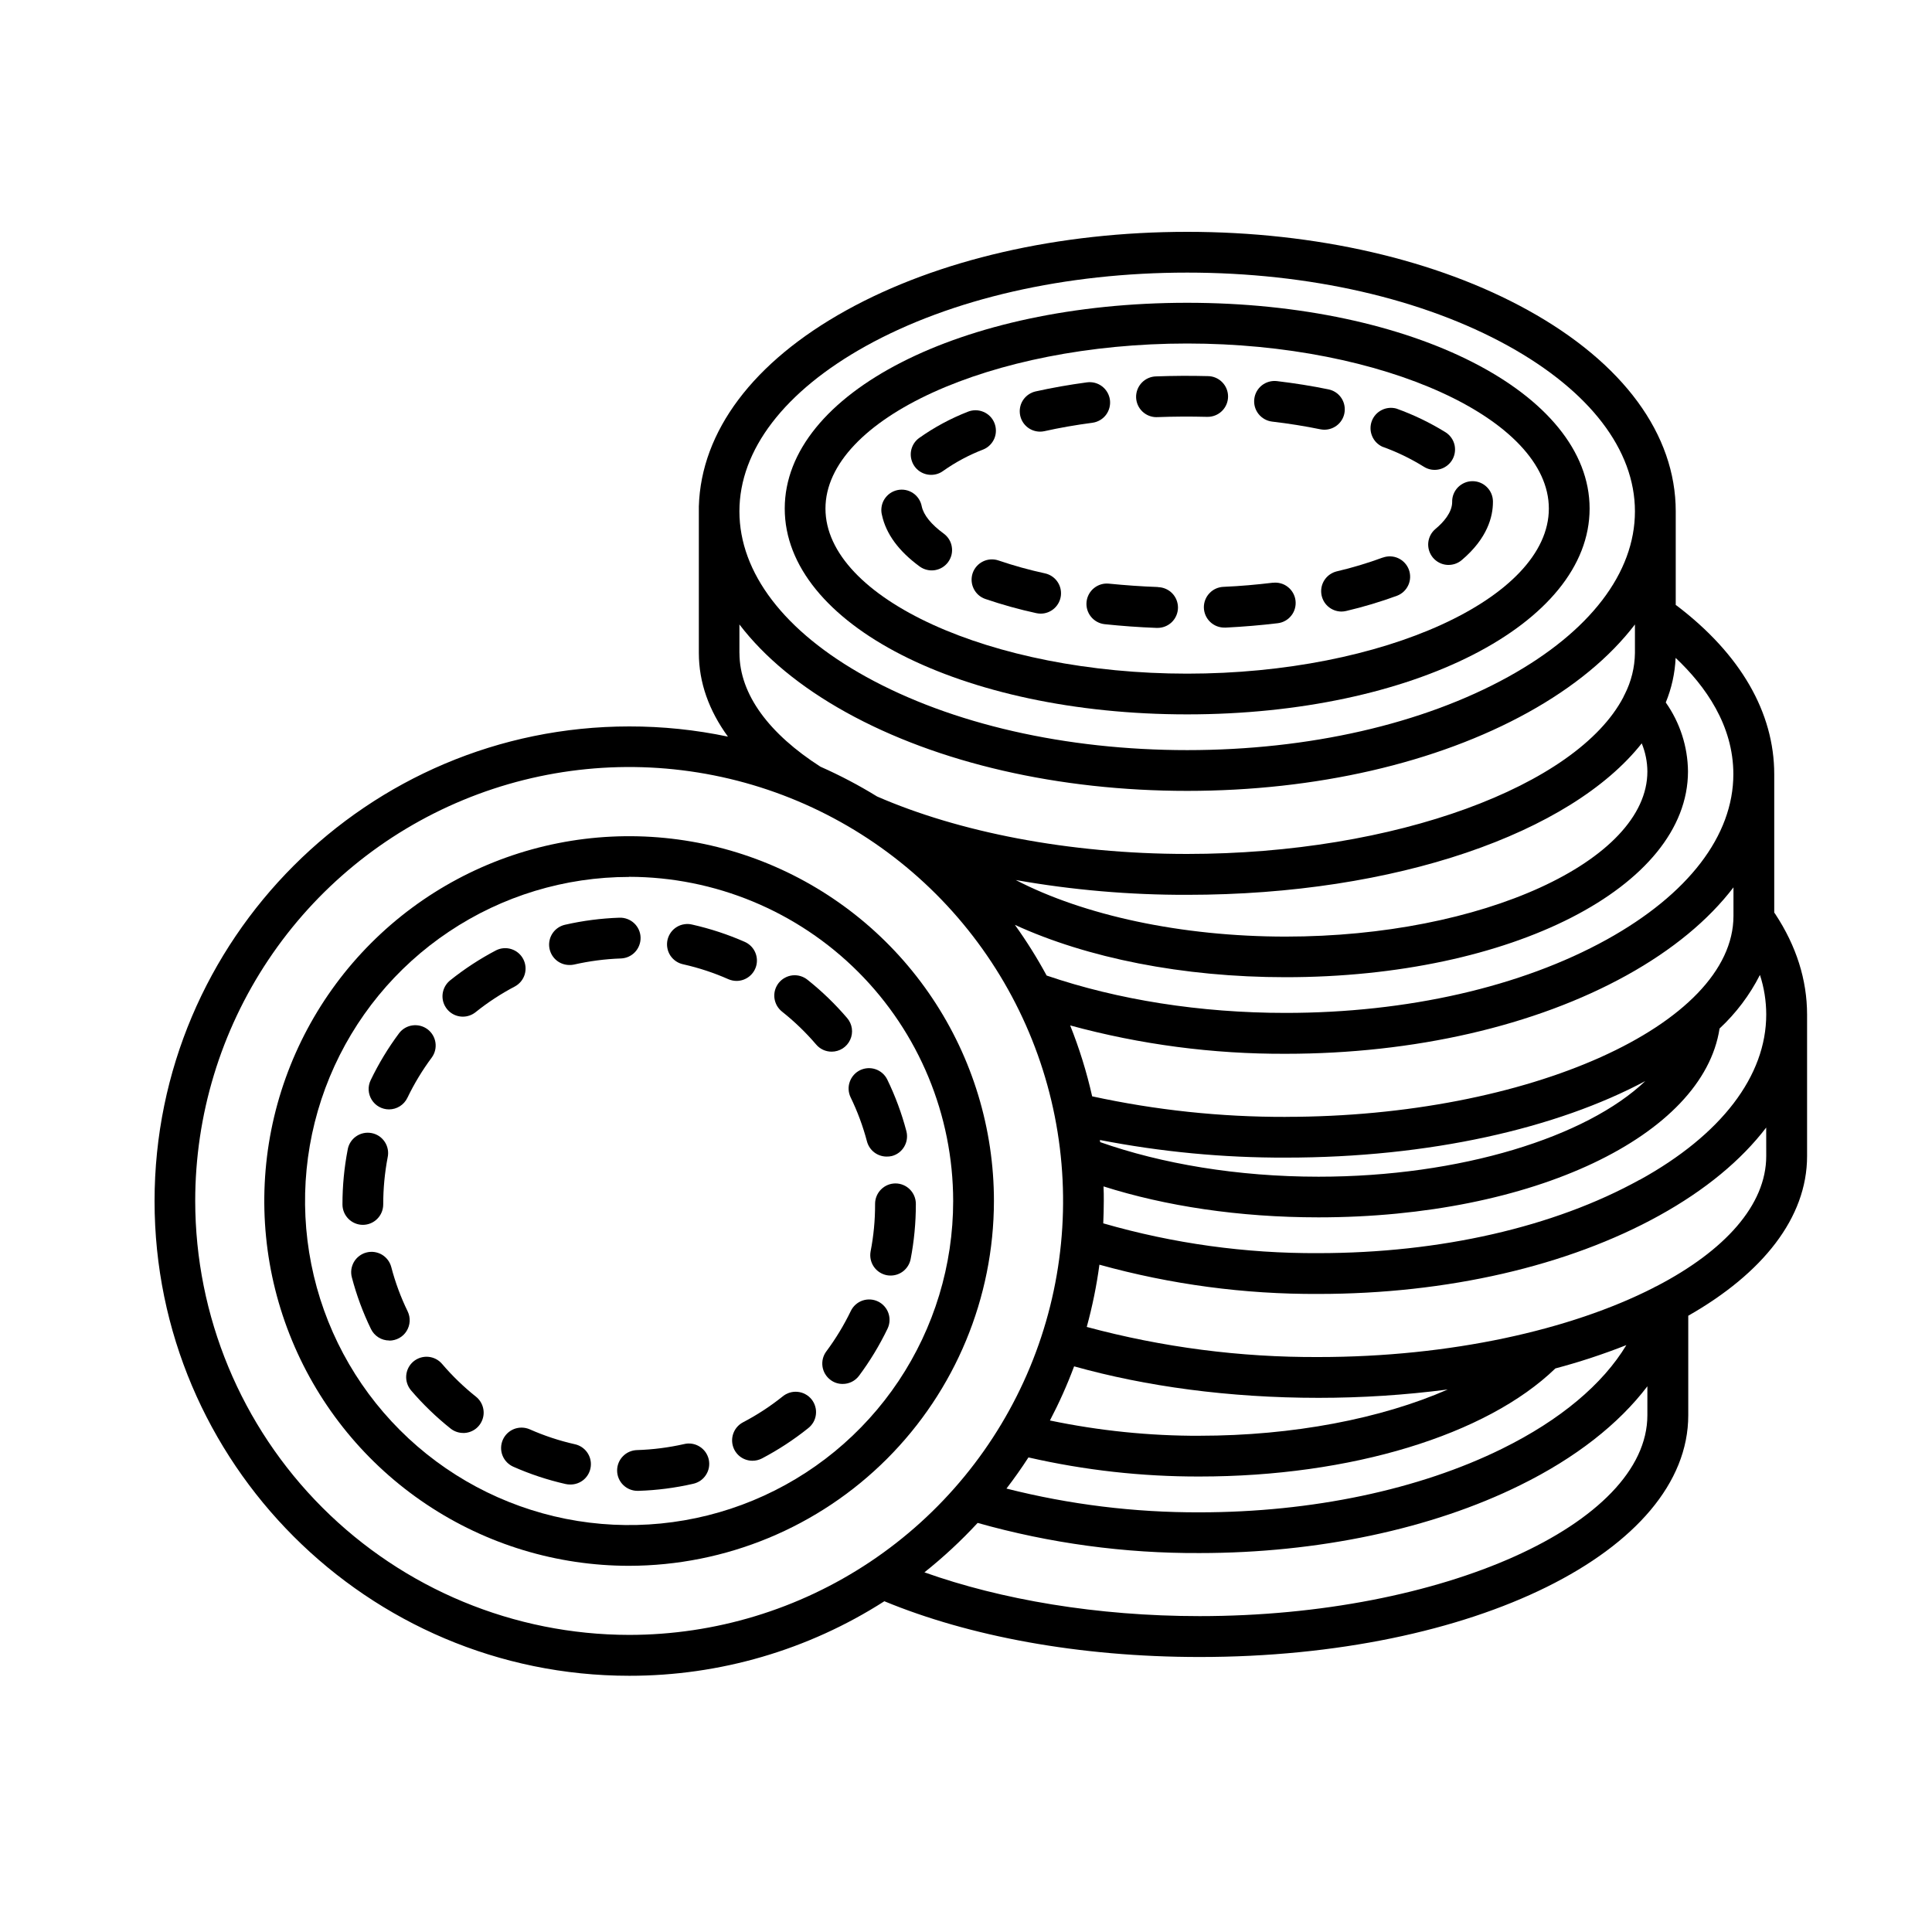
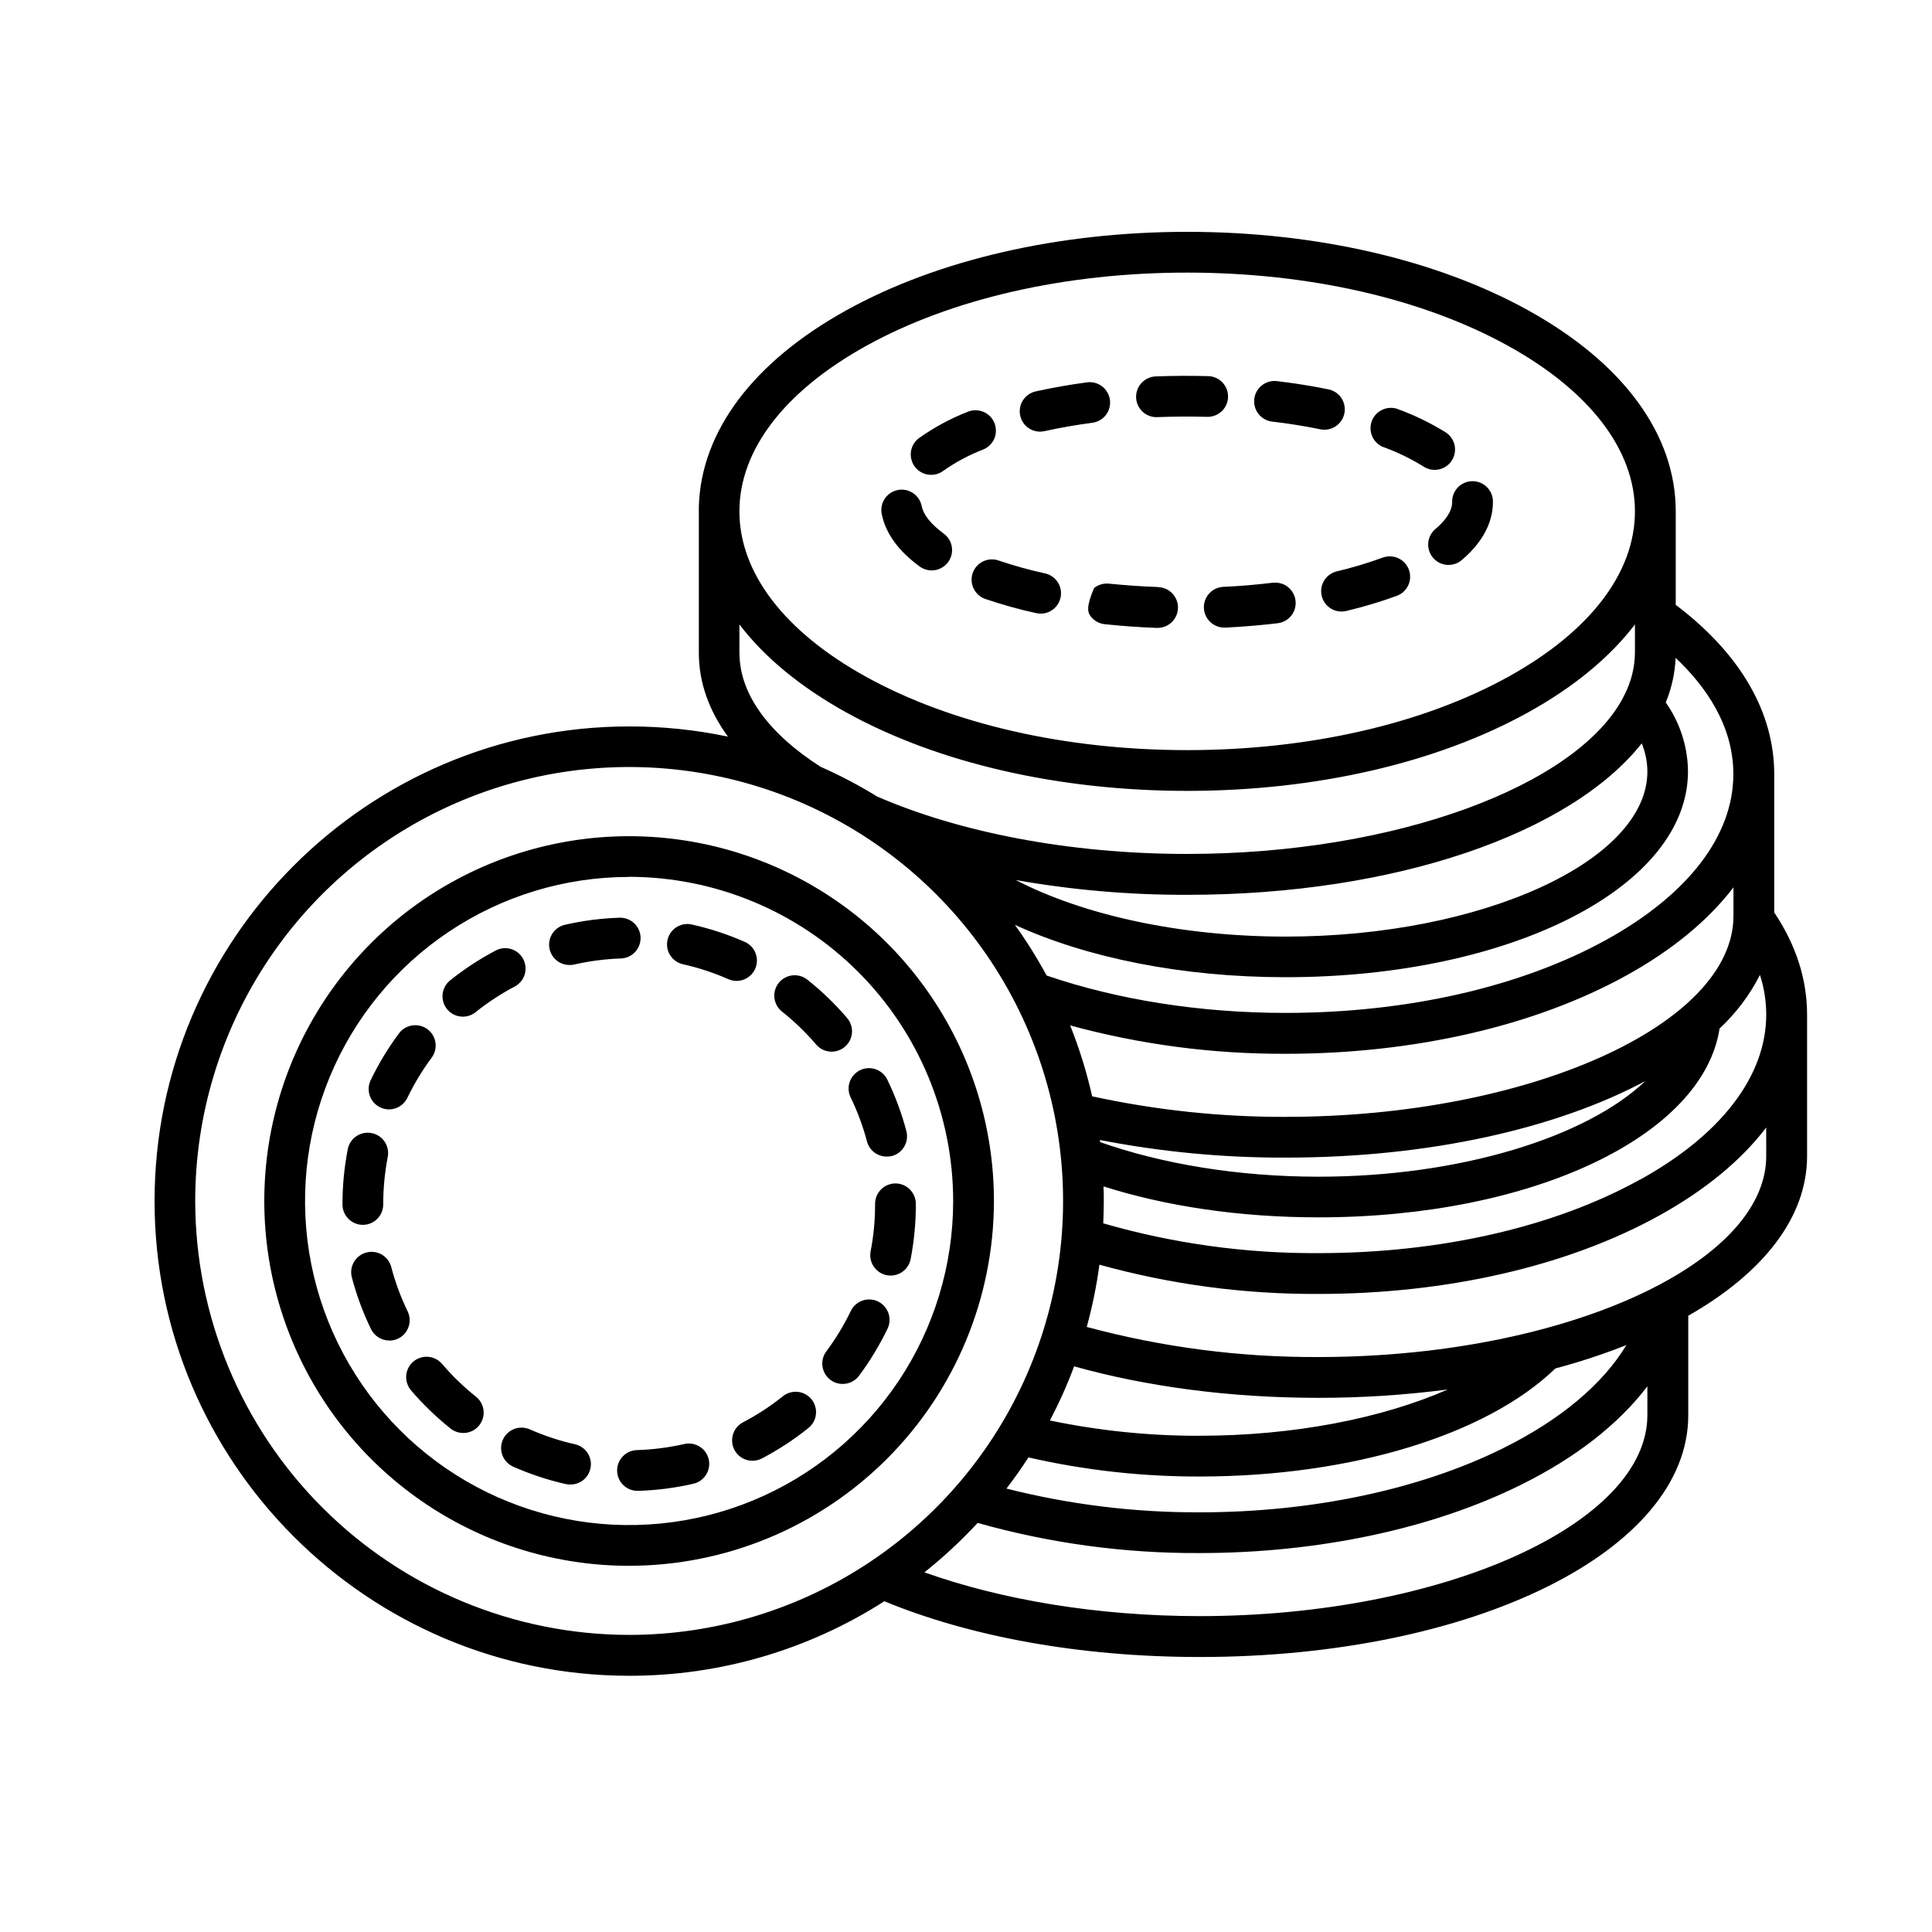
<svg xmlns="http://www.w3.org/2000/svg" width="50" height="50" viewBox="0 0 50 50" fill="none">
  <path d="M16.507 38.583C16.367 38.585 16.232 38.532 16.131 38.434C16.031 38.337 15.973 38.204 15.971 38.064C15.969 37.924 16.022 37.789 16.12 37.689C16.217 37.588 16.35 37.531 16.49 37.528C16.898 37.515 17.304 37.463 17.703 37.373C17.771 37.356 17.841 37.353 17.91 37.364C17.979 37.375 18.046 37.4 18.105 37.437C18.164 37.473 18.216 37.522 18.257 37.579C18.297 37.636 18.326 37.7 18.342 37.768C18.357 37.836 18.359 37.907 18.347 37.976C18.335 38.045 18.309 38.111 18.271 38.169C18.234 38.228 18.185 38.279 18.127 38.319C18.07 38.358 18.005 38.386 17.936 38.401C17.473 38.507 17 38.568 16.525 38.583H16.507ZM14.754 38.419C14.714 38.419 14.675 38.415 14.636 38.406C14.172 38.301 13.719 38.151 13.283 37.958C13.155 37.901 13.055 37.796 13.004 37.666C12.953 37.535 12.957 37.39 13.013 37.262C13.07 37.133 13.175 37.033 13.305 36.982C13.436 36.932 13.581 36.935 13.71 36.991C14.083 37.156 14.472 37.285 14.87 37.375C14.999 37.401 15.114 37.475 15.191 37.581C15.269 37.688 15.304 37.819 15.289 37.95C15.275 38.081 15.212 38.202 15.113 38.289C15.013 38.376 14.885 38.422 14.754 38.419ZM19.473 37.804C19.356 37.804 19.241 37.765 19.148 37.692C19.056 37.619 18.99 37.518 18.962 37.403C18.934 37.289 18.945 37.168 18.993 37.061C19.041 36.953 19.124 36.865 19.228 36.81C19.59 36.621 19.933 36.397 20.252 36.142C20.306 36.097 20.368 36.063 20.435 36.042C20.503 36.021 20.573 36.014 20.643 36.021C20.714 36.028 20.782 36.048 20.843 36.082C20.905 36.115 20.96 36.161 21.004 36.216C21.048 36.271 21.08 36.334 21.099 36.402C21.119 36.47 21.124 36.541 21.115 36.611C21.107 36.681 21.084 36.748 21.049 36.809C21.013 36.87 20.966 36.923 20.91 36.966C20.539 37.263 20.139 37.524 19.718 37.745C19.642 37.784 19.558 37.804 19.473 37.804ZM11.989 37.085C11.87 37.085 11.754 37.045 11.66 36.97C11.289 36.674 10.946 36.343 10.637 35.982C10.547 35.875 10.502 35.737 10.513 35.598C10.524 35.458 10.59 35.329 10.696 35.238C10.803 35.148 10.941 35.103 11.08 35.114C11.22 35.125 11.349 35.191 11.44 35.297C11.705 35.608 11.999 35.892 12.319 36.147C12.404 36.215 12.466 36.308 12.496 36.413C12.527 36.518 12.524 36.63 12.487 36.733C12.451 36.836 12.384 36.926 12.295 36.989C12.206 37.052 12.099 37.086 11.99 37.086L11.989 37.085ZM21.806 35.816C21.693 35.817 21.582 35.78 21.492 35.711C21.38 35.627 21.306 35.503 21.286 35.365C21.266 35.226 21.301 35.086 21.385 34.974C21.629 34.646 21.841 34.296 22.019 33.928C22.08 33.802 22.188 33.705 22.32 33.659C22.453 33.613 22.598 33.622 22.723 33.682C22.849 33.743 22.946 33.852 22.992 33.984C23.038 34.116 23.03 34.261 22.969 34.387C22.762 34.816 22.515 35.225 22.23 35.607C22.18 35.673 22.116 35.726 22.043 35.762C21.969 35.798 21.889 35.817 21.806 35.816ZM10.074 34.692C9.975 34.692 9.878 34.664 9.794 34.611C9.71 34.558 9.643 34.483 9.6 34.394C9.392 33.966 9.227 33.519 9.106 33.059C9.088 32.992 9.084 32.922 9.093 32.853C9.103 32.785 9.126 32.719 9.16 32.659C9.195 32.599 9.242 32.547 9.297 32.505C9.352 32.463 9.415 32.432 9.482 32.415C9.549 32.397 9.619 32.393 9.687 32.402C9.756 32.412 9.822 32.434 9.882 32.469C9.942 32.504 9.994 32.551 10.036 32.606C10.078 32.661 10.108 32.724 10.126 32.791C10.229 33.186 10.371 33.57 10.55 33.938C10.589 34.018 10.607 34.107 10.602 34.196C10.597 34.286 10.569 34.372 10.522 34.448C10.475 34.524 10.409 34.586 10.331 34.629C10.252 34.672 10.164 34.695 10.075 34.695L10.074 34.692ZM23.05 33.011C23.016 33.012 22.982 33.008 22.949 33.002C22.812 32.975 22.692 32.896 22.613 32.78C22.535 32.665 22.506 32.524 22.531 32.387C22.609 31.986 22.648 31.578 22.647 31.17V31.155C22.647 31.015 22.703 30.881 22.802 30.782C22.901 30.683 23.035 30.627 23.175 30.627C23.314 30.627 23.449 30.683 23.547 30.782C23.646 30.881 23.702 31.015 23.702 31.155V31.17C23.702 31.645 23.657 32.12 23.567 32.587C23.543 32.707 23.478 32.814 23.384 32.892C23.29 32.969 23.172 33.011 23.05 33.011ZM9.391 31.699C9.251 31.699 9.117 31.643 9.018 31.544C8.919 31.445 8.863 31.311 8.863 31.171V31.163C8.863 30.692 8.908 30.221 8.997 29.758C9.008 29.688 9.033 29.621 9.071 29.561C9.108 29.502 9.157 29.45 9.215 29.41C9.273 29.369 9.338 29.341 9.407 29.326C9.476 29.311 9.547 29.311 9.617 29.324C9.686 29.337 9.752 29.364 9.811 29.403C9.869 29.442 9.919 29.493 9.958 29.552C9.997 29.611 10.023 29.677 10.036 29.747C10.049 29.816 10.047 29.887 10.032 29.956C9.956 30.355 9.918 30.76 9.918 31.166C9.918 31.236 9.905 31.305 9.879 31.369C9.853 31.434 9.814 31.493 9.765 31.542C9.716 31.592 9.658 31.631 9.594 31.658C9.529 31.685 9.46 31.699 9.391 31.699ZM22.947 29.932C22.831 29.932 22.718 29.894 22.625 29.823C22.533 29.752 22.467 29.652 22.437 29.54C22.333 29.146 22.191 28.763 22.013 28.397C21.953 28.271 21.945 28.127 21.992 27.996C22.038 27.865 22.134 27.757 22.259 27.696C22.385 27.636 22.529 27.627 22.66 27.672C22.792 27.717 22.901 27.813 22.962 27.938C23.17 28.366 23.336 28.814 23.457 29.274C23.492 29.409 23.473 29.553 23.402 29.674C23.332 29.795 23.217 29.883 23.081 29.918C23.038 29.928 22.992 29.933 22.947 29.932ZM10.067 28.711C9.978 28.711 9.89 28.688 9.812 28.645C9.734 28.602 9.669 28.54 9.621 28.464C9.574 28.389 9.546 28.302 9.541 28.213C9.536 28.124 9.554 28.035 9.593 27.955C9.799 27.526 10.046 27.118 10.331 26.736C10.415 26.627 10.54 26.555 10.676 26.537C10.813 26.518 10.952 26.554 11.063 26.636C11.174 26.719 11.248 26.842 11.269 26.978C11.29 27.115 11.257 27.254 11.176 27.366C10.932 27.694 10.72 28.044 10.543 28.412C10.499 28.502 10.432 28.577 10.348 28.63C10.264 28.683 10.166 28.711 10.067 28.711ZM21.523 27.217C21.447 27.217 21.371 27.201 21.302 27.169C21.233 27.137 21.171 27.09 21.122 27.032C20.857 26.722 20.563 26.438 20.243 26.184C20.188 26.141 20.142 26.087 20.107 26.027C20.073 25.966 20.051 25.899 20.042 25.83C20.034 25.76 20.039 25.69 20.058 25.623C20.077 25.556 20.11 25.493 20.153 25.438C20.197 25.384 20.25 25.338 20.312 25.305C20.373 25.271 20.44 25.25 20.51 25.242C20.579 25.235 20.649 25.241 20.716 25.261C20.783 25.281 20.846 25.314 20.9 25.358C21.272 25.654 21.615 25.986 21.924 26.347C21.99 26.424 22.032 26.517 22.046 26.617C22.06 26.717 22.045 26.819 22.002 26.91C21.96 27.002 21.893 27.079 21.808 27.134C21.723 27.188 21.624 27.217 21.523 27.217H21.523ZM11.979 26.311C11.869 26.311 11.763 26.277 11.674 26.214C11.585 26.151 11.518 26.061 11.481 25.958C11.445 25.855 11.442 25.744 11.472 25.639C11.502 25.534 11.564 25.441 11.649 25.372C12.02 25.075 12.419 24.814 12.841 24.593C12.964 24.532 13.106 24.521 13.237 24.564C13.368 24.606 13.477 24.698 13.541 24.82C13.605 24.942 13.619 25.084 13.58 25.216C13.541 25.348 13.451 25.459 13.331 25.526C12.969 25.716 12.626 25.94 12.307 26.196C12.214 26.27 12.098 26.311 11.979 26.311ZM19.062 25.386C18.989 25.386 18.916 25.37 18.849 25.341C18.476 25.176 18.088 25.048 17.689 24.958C17.62 24.944 17.554 24.917 17.496 24.878C17.437 24.838 17.387 24.788 17.348 24.729C17.309 24.669 17.283 24.603 17.271 24.534C17.258 24.464 17.26 24.393 17.275 24.324C17.291 24.255 17.32 24.19 17.361 24.133C17.402 24.075 17.454 24.027 17.515 23.99C17.575 23.953 17.642 23.929 17.712 23.919C17.782 23.908 17.853 23.912 17.922 23.93C18.386 24.035 18.839 24.184 19.275 24.376C19.385 24.425 19.476 24.51 19.531 24.618C19.586 24.725 19.603 24.849 19.578 24.967C19.553 25.085 19.488 25.192 19.394 25.268C19.3 25.344 19.183 25.386 19.062 25.386ZM14.738 24.974C14.608 24.974 14.483 24.927 14.386 24.84C14.29 24.754 14.229 24.635 14.214 24.506C14.2 24.377 14.233 24.247 14.308 24.142C14.383 24.036 14.495 23.962 14.621 23.933C15.085 23.827 15.558 23.766 16.033 23.75C16.102 23.748 16.171 23.759 16.236 23.784C16.301 23.808 16.36 23.845 16.411 23.892C16.462 23.94 16.502 23.996 16.531 24.059C16.56 24.123 16.576 24.191 16.578 24.26C16.58 24.329 16.569 24.398 16.544 24.463C16.52 24.528 16.483 24.587 16.436 24.638C16.389 24.689 16.332 24.729 16.269 24.758C16.206 24.787 16.137 24.802 16.068 24.805C15.66 24.819 15.254 24.872 14.855 24.963C14.817 24.971 14.777 24.975 14.738 24.974Z" fill="black" />
  <path d="M29.94 10.795H29.96C30.376 10.779 30.806 10.777 31.233 10.788H31.247C31.387 10.79 31.522 10.736 31.622 10.639C31.723 10.541 31.78 10.408 31.782 10.268C31.784 10.128 31.73 9.993 31.632 9.893C31.535 9.793 31.401 9.735 31.261 9.734C30.811 9.722 30.357 9.725 29.92 9.741C29.78 9.744 29.647 9.802 29.55 9.903C29.453 10.004 29.4 10.139 29.402 10.279C29.405 10.419 29.463 10.552 29.564 10.649C29.665 10.746 29.8 10.799 29.94 10.796V10.795Z" fill="black" />
  <path d="M37.15 13.689C37.097 13.733 37.053 13.788 37.021 13.849C36.989 13.911 36.969 13.978 36.963 14.047C36.957 14.117 36.965 14.186 36.986 14.253C37.007 14.319 37.041 14.38 37.085 14.433C37.13 14.486 37.185 14.53 37.247 14.562C37.308 14.594 37.376 14.613 37.445 14.619C37.514 14.624 37.584 14.616 37.65 14.595C37.716 14.574 37.777 14.54 37.83 14.495C38.497 13.931 38.637 13.367 38.637 12.993V12.969C38.634 12.831 38.577 12.7 38.478 12.604C38.38 12.507 38.248 12.453 38.11 12.453H38.099C38.03 12.454 37.961 12.469 37.898 12.497C37.834 12.525 37.777 12.565 37.728 12.615C37.68 12.665 37.643 12.724 37.617 12.789C37.592 12.853 37.58 12.922 37.582 12.992C37.582 13.266 37.35 13.523 37.15 13.689Z" fill="black" />
  <path d="M32.922 10.911C33.354 10.961 33.773 11.029 34.17 11.11C34.205 11.117 34.24 11.12 34.276 11.121C34.407 11.12 34.533 11.072 34.63 10.984C34.727 10.896 34.788 10.776 34.8 10.646C34.813 10.516 34.778 10.386 34.7 10.28C34.623 10.175 34.509 10.103 34.381 10.077C33.956 9.989 33.507 9.918 33.047 9.863C32.908 9.847 32.768 9.886 32.658 9.972C32.548 10.059 32.477 10.185 32.461 10.324C32.444 10.463 32.483 10.603 32.57 10.713C32.657 10.823 32.783 10.894 32.922 10.911Z" fill="black" />
-   <path d="M29.968 15.192C29.539 15.177 29.113 15.146 28.701 15.105C28.562 15.09 28.423 15.131 28.314 15.219C28.205 15.306 28.135 15.434 28.12 15.573C28.105 15.712 28.146 15.851 28.234 15.96C28.322 16.069 28.449 16.139 28.589 16.154C29.028 16.2 29.475 16.233 29.929 16.25H29.949C30.089 16.252 30.224 16.199 30.325 16.102C30.425 16.005 30.483 15.872 30.486 15.732C30.488 15.592 30.435 15.457 30.338 15.356C30.241 15.256 30.108 15.198 29.968 15.195V15.192Z" fill="black" />
+   <path d="M29.968 15.192C29.539 15.177 29.113 15.146 28.701 15.105C28.562 15.09 28.423 15.131 28.314 15.219C28.105 15.712 28.146 15.851 28.234 15.96C28.322 16.069 28.449 16.139 28.589 16.154C29.028 16.2 29.475 16.233 29.929 16.25H29.949C30.089 16.252 30.224 16.199 30.325 16.102C30.425 16.005 30.483 15.872 30.486 15.732C30.488 15.592 30.435 15.457 30.338 15.356C30.241 15.256 30.108 15.198 29.968 15.195V15.192Z" fill="black" />
  <path d="M35.784 14.43C35.395 14.573 34.998 14.693 34.594 14.787C34.469 14.818 34.359 14.893 34.286 14.998C34.212 15.104 34.18 15.233 34.195 15.361C34.21 15.489 34.271 15.607 34.367 15.693C34.463 15.778 34.587 15.826 34.716 15.827C34.758 15.826 34.799 15.822 34.839 15.812C35.286 15.707 35.726 15.575 36.157 15.417C36.287 15.367 36.391 15.268 36.448 15.141C36.505 15.015 36.509 14.871 36.461 14.741C36.412 14.611 36.314 14.506 36.188 14.447C36.063 14.389 35.919 14.383 35.788 14.43L35.784 14.43Z" fill="black" />
  <path d="M32.937 15.081C32.527 15.13 32.102 15.169 31.671 15.187C31.531 15.191 31.398 15.249 31.302 15.351C31.205 15.452 31.153 15.588 31.156 15.727C31.16 15.867 31.219 16 31.32 16.096C31.421 16.193 31.557 16.245 31.696 16.242H31.728C32.182 16.219 32.633 16.181 33.067 16.129C33.136 16.121 33.203 16.099 33.263 16.065C33.323 16.032 33.376 15.986 33.419 15.931C33.462 15.877 33.494 15.815 33.512 15.748C33.531 15.681 33.536 15.612 33.528 15.543C33.52 15.474 33.498 15.408 33.464 15.347C33.43 15.287 33.385 15.234 33.33 15.191C33.276 15.148 33.214 15.116 33.147 15.098C33.08 15.079 33.01 15.074 32.942 15.082L32.937 15.081Z" fill="black" />
  <path d="M35.771 11.559C36.146 11.693 36.505 11.866 36.844 12.076C36.902 12.114 36.967 12.139 37.035 12.152C37.103 12.164 37.173 12.163 37.241 12.148C37.308 12.134 37.373 12.106 37.429 12.066C37.486 12.027 37.535 11.977 37.573 11.918C37.61 11.86 37.636 11.795 37.648 11.727C37.66 11.659 37.659 11.589 37.645 11.521C37.63 11.454 37.602 11.389 37.563 11.333C37.523 11.276 37.473 11.227 37.415 11.19C37.012 10.94 36.585 10.734 36.139 10.574C36.012 10.539 35.876 10.552 35.758 10.612C35.64 10.671 35.548 10.773 35.502 10.897C35.456 11.021 35.458 11.158 35.508 11.28C35.557 11.403 35.651 11.502 35.771 11.559Z" fill="black" />
  <path d="M26.914 11.171C26.953 11.171 26.991 11.167 27.028 11.159C27.422 11.071 27.84 10.998 28.272 10.941C28.41 10.922 28.536 10.85 28.621 10.739C28.706 10.627 28.743 10.487 28.725 10.348C28.706 10.21 28.633 10.084 28.522 9.999C28.411 9.914 28.271 9.877 28.132 9.895C27.671 9.957 27.223 10.036 26.801 10.13C26.675 10.159 26.564 10.233 26.488 10.338C26.413 10.443 26.38 10.572 26.394 10.701C26.408 10.83 26.468 10.948 26.564 11.035C26.66 11.122 26.785 11.17 26.914 11.171Z" fill="black" />
  <path d="M23.801 14.661C23.857 14.702 23.921 14.731 23.988 14.747C24.055 14.764 24.125 14.767 24.193 14.756C24.262 14.745 24.328 14.721 24.387 14.685C24.446 14.649 24.497 14.602 24.538 14.546C24.579 14.49 24.608 14.427 24.625 14.36C24.641 14.292 24.644 14.222 24.633 14.154C24.623 14.085 24.599 14.02 24.563 13.961C24.527 13.902 24.479 13.85 24.423 13.809C24.1 13.573 23.903 13.33 23.855 13.106C23.842 13.037 23.816 12.97 23.777 12.911C23.738 12.851 23.688 12.8 23.629 12.761C23.57 12.722 23.504 12.694 23.435 12.681C23.365 12.668 23.293 12.669 23.224 12.684C23.155 12.699 23.089 12.728 23.032 12.768C22.974 12.809 22.925 12.862 22.887 12.922C22.85 12.982 22.825 13.049 22.815 13.119C22.804 13.189 22.807 13.261 22.825 13.329C22.93 13.818 23.259 14.264 23.801 14.661Z" fill="black" />
  <path d="M24.099 12.289C24.212 12.289 24.321 12.253 24.411 12.186C24.732 11.96 25.079 11.774 25.446 11.633C25.51 11.607 25.568 11.569 25.617 11.52C25.667 11.471 25.706 11.413 25.733 11.35C25.76 11.286 25.774 11.217 25.774 11.148C25.774 11.079 25.761 11.01 25.735 10.946C25.709 10.882 25.671 10.823 25.622 10.774C25.573 10.725 25.515 10.685 25.451 10.659C25.387 10.632 25.319 10.618 25.25 10.617C25.18 10.617 25.112 10.63 25.047 10.656C24.6 10.831 24.176 11.059 23.785 11.337C23.695 11.403 23.629 11.495 23.595 11.601C23.561 11.707 23.562 11.821 23.597 11.926C23.631 12.032 23.698 12.124 23.788 12.189C23.878 12.254 23.987 12.289 24.098 12.289H24.099Z" fill="black" />
  <path d="M25.173 14.831C25.128 14.963 25.137 15.108 25.198 15.233C25.259 15.359 25.367 15.456 25.5 15.501C25.931 15.648 26.372 15.771 26.818 15.868C26.855 15.876 26.893 15.88 26.932 15.881C27.062 15.881 27.187 15.833 27.284 15.746C27.381 15.659 27.442 15.54 27.456 15.411C27.47 15.281 27.436 15.152 27.36 15.046C27.284 14.94 27.172 14.867 27.045 14.839C26.638 14.751 26.236 14.639 25.841 14.505C25.709 14.46 25.565 14.469 25.44 14.53C25.315 14.591 25.219 14.699 25.173 14.831Z" fill="black" />
  <path d="M45.946 23.658C45.937 23.644 45.926 23.631 45.917 23.617V20.037C45.917 18.437 45.044 16.928 43.393 15.673L43.368 15.657V13.234C43.368 11.242 42.011 9.394 39.547 8.03C37.183 6.721 34.049 6 30.726 6C27.402 6 24.268 6.721 21.904 8.03C19.492 9.365 18.143 11.164 18.086 13.107C18.085 13.124 18.085 13.142 18.086 13.16V16.898C18.086 17.664 18.349 18.392 18.839 19.064C17.999 18.887 17.143 18.799 16.285 18.8C9.512 18.8 4 24.311 4 31.084C4 37.858 9.512 43.369 16.285 43.369C18.625 43.372 20.917 42.702 22.887 41.44C25.075 42.344 27.911 42.883 31.049 42.883C38.139 42.883 43.692 40.135 43.692 36.627V34.051C45.616 32.956 46.767 31.516 46.767 29.921V26.256C46.766 25.357 46.49 24.485 45.946 23.658ZM43.365 17.026C44.142 17.758 44.859 18.775 44.859 20.035C44.859 21.626 43.694 23.146 41.582 24.316C39.37 25.54 36.419 26.214 33.27 26.214C31.056 26.214 28.927 25.875 27.087 25.247C26.841 24.793 26.567 24.355 26.265 23.935C28.132 24.791 30.603 25.29 33.27 25.29C39.111 25.29 43.685 22.95 43.685 19.963C43.679 19.324 43.478 18.702 43.11 18.18C43.261 17.813 43.347 17.424 43.365 17.028V17.026ZM26.616 37.718C28.07 38.05 29.556 38.216 31.046 38.212C34.955 38.212 38.467 37.142 40.253 35.415C40.876 35.25 41.49 35.048 42.09 34.811C41.481 35.823 40.379 36.751 38.876 37.492C36.727 38.553 33.946 39.139 31.046 39.139C29.361 39.145 27.681 38.938 26.047 38.524C26.247 38.264 26.437 37.995 26.616 37.718ZM31.046 37.158C29.745 37.161 28.446 37.028 27.172 36.762C27.41 36.308 27.619 35.841 27.798 35.361C29.648 35.879 31.803 36.176 34.125 36.176C35.242 36.176 36.359 36.104 37.467 35.96C35.749 36.714 33.461 37.157 31.046 37.157V37.158ZM28.465 29.503C30.05 29.811 31.66 29.964 33.274 29.959C36.992 29.959 40.286 29.203 42.58 27.978C41.062 29.425 37.8 30.453 34.124 30.453C32.021 30.453 30.055 30.116 28.472 29.558C28.47 29.539 28.468 29.521 28.465 29.502V29.503ZM33.274 28.905C31.59 28.909 29.91 28.731 28.265 28.373C28.124 27.747 27.934 27.134 27.696 26.538C29.514 27.033 31.39 27.28 33.274 27.272C36.597 27.272 39.731 26.551 42.096 25.242C43.286 24.583 44.216 23.811 44.862 22.965V23.703C44.862 26.522 39.555 28.904 33.274 28.904V28.905ZM42.634 19.967C42.634 22.282 38.348 24.239 33.274 24.239C30.567 24.239 28.041 23.686 26.288 22.775C27.753 23.034 29.238 23.162 30.726 23.158C36.137 23.158 40.656 21.557 42.488 19.238C42.583 19.47 42.633 19.717 42.634 19.967ZM22.413 8.953C24.623 7.729 27.575 7.055 30.724 7.055C33.872 7.055 36.823 7.729 39.035 8.953C41.144 10.122 42.312 11.643 42.312 13.234C42.312 14.825 41.148 16.346 39.035 17.515C36.824 18.737 33.874 19.413 30.726 19.413C27.577 19.413 24.625 18.737 22.413 17.515C20.299 16.346 19.136 14.825 19.136 13.234C19.136 11.643 20.303 10.125 22.413 8.953ZM19.136 16.898V16.161C19.782 17.007 20.712 17.779 21.902 18.438C24.267 19.747 27.399 20.468 30.724 20.468C34.048 20.468 37.181 19.747 39.546 18.438C40.736 17.779 41.666 17.007 42.312 16.161V16.898C42.307 17.271 42.217 17.637 42.048 17.969C42.034 17.993 42.021 18.019 42.011 18.045C40.811 20.335 36.123 22.1 30.719 22.1C27.644 22.1 24.798 21.528 22.699 20.613C22.228 20.323 21.739 20.066 21.233 19.842C19.92 19 19.137 17.981 19.137 16.898H19.136ZM5.052 31.081C5.052 28.859 5.711 26.688 6.945 24.841C8.179 22.994 9.933 21.555 11.985 20.705C14.037 19.855 16.295 19.633 18.473 20.066C20.652 20.499 22.653 21.569 24.224 23.139C25.794 24.71 26.864 26.711 27.297 28.89C27.73 31.068 27.508 33.326 26.658 35.378C25.808 37.43 24.369 39.184 22.522 40.418C20.675 41.652 18.503 42.311 16.282 42.311C13.305 42.308 10.45 41.123 8.345 39.018C6.239 36.913 5.055 34.058 5.052 31.081ZM42.634 36.624C42.634 39.443 37.328 41.825 31.046 41.825C28.388 41.825 25.905 41.398 23.924 40.692C24.415 40.301 24.875 39.874 25.301 39.413C27.17 39.94 29.104 40.203 31.046 40.193C34.105 40.193 37.052 39.569 39.343 38.436C40.773 37.733 41.892 36.854 42.634 35.877V36.624ZM45.71 29.918C45.71 31.188 44.634 32.369 42.877 33.284C42.846 33.296 42.817 33.312 42.789 33.329C40.648 34.42 37.53 35.12 34.125 35.12C32.099 35.13 30.081 34.868 28.125 34.341C28.27 33.812 28.38 33.274 28.453 32.73C30.299 33.242 32.206 33.497 34.121 33.487C37.444 33.487 40.578 32.767 42.943 31.457C44.133 30.799 45.063 30.027 45.709 29.181L45.71 29.918ZM42.433 30.533C40.221 31.757 37.27 32.431 34.122 32.431C32.238 32.442 30.362 32.182 28.552 31.66C28.56 31.467 28.566 31.274 28.566 31.079C28.566 30.953 28.566 30.828 28.559 30.704C30.159 31.212 32.06 31.505 34.122 31.505C39.672 31.505 44.077 29.392 44.502 26.618C44.929 26.221 45.283 25.751 45.547 25.231C45.655 25.561 45.709 25.905 45.71 26.252C45.712 27.845 44.547 29.37 42.435 30.535L42.433 30.533Z" fill="black" />
-   <path d="M30.724 18.488C36.564 18.488 41.139 16.149 41.139 13.162C41.139 10.175 36.564 7.836 30.724 7.836C24.883 7.836 20.309 10.175 20.309 13.162C20.309 16.149 24.883 18.488 30.724 18.488ZM30.724 8.89C35.797 8.89 40.084 10.847 40.084 13.162C40.084 15.478 35.797 17.434 30.724 17.434C25.65 17.434 21.363 15.478 21.363 13.162C21.363 10.847 25.65 8.89 30.724 8.89Z" fill="black" />
  <path d="M16.281 40.523C14.414 40.523 12.588 39.97 11.036 38.932C9.483 37.895 8.273 36.42 7.559 34.695C6.844 32.97 6.657 31.072 7.021 29.24C7.386 27.409 8.285 25.726 9.605 24.406C10.925 23.085 12.608 22.186 14.439 21.822C16.271 21.458 18.169 21.645 19.894 22.359C21.619 23.074 23.094 24.284 24.131 25.837C25.169 27.389 25.723 29.215 25.723 31.082C25.72 33.585 24.724 35.985 22.954 37.755C21.184 39.525 18.784 40.52 16.281 40.523ZM16.281 22.695C14.622 22.695 13.001 23.187 11.622 24.109C10.242 25.03 9.168 26.34 8.533 27.872C7.898 29.405 7.732 31.091 8.056 32.718C8.379 34.345 9.178 35.839 10.351 37.012C11.524 38.185 13.018 38.984 14.645 39.308C16.272 39.631 17.958 39.465 19.491 38.83C21.023 38.196 22.333 37.121 23.255 35.741C24.176 34.362 24.668 32.741 24.668 31.082C24.666 28.858 23.782 26.726 22.21 25.153C20.637 23.58 18.505 22.695 16.281 22.692V22.695Z" fill="black" />
</svg>